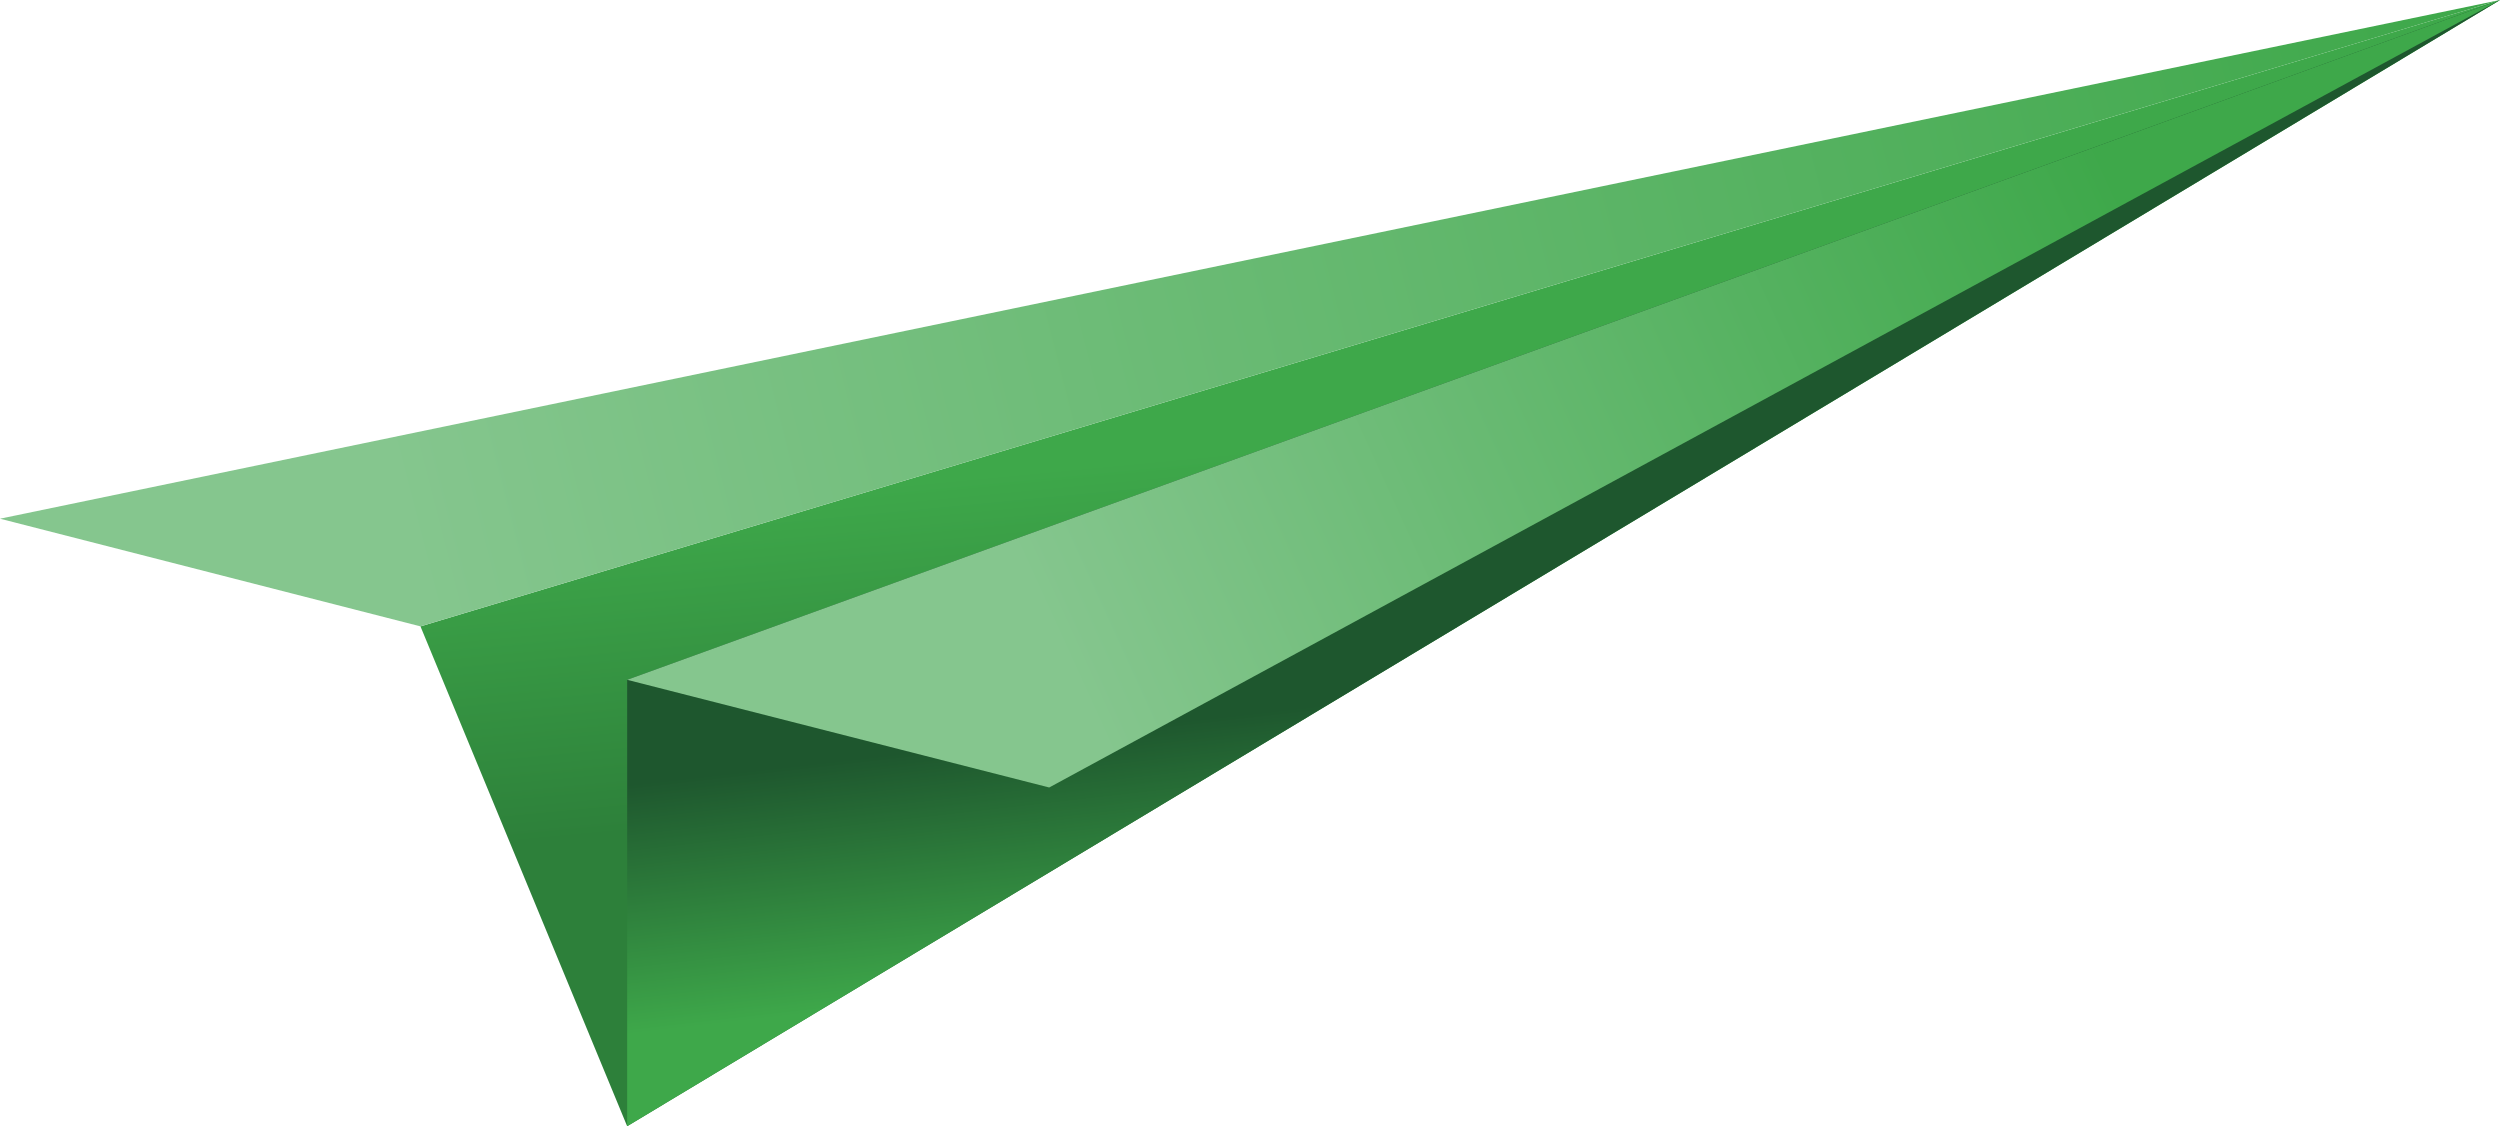
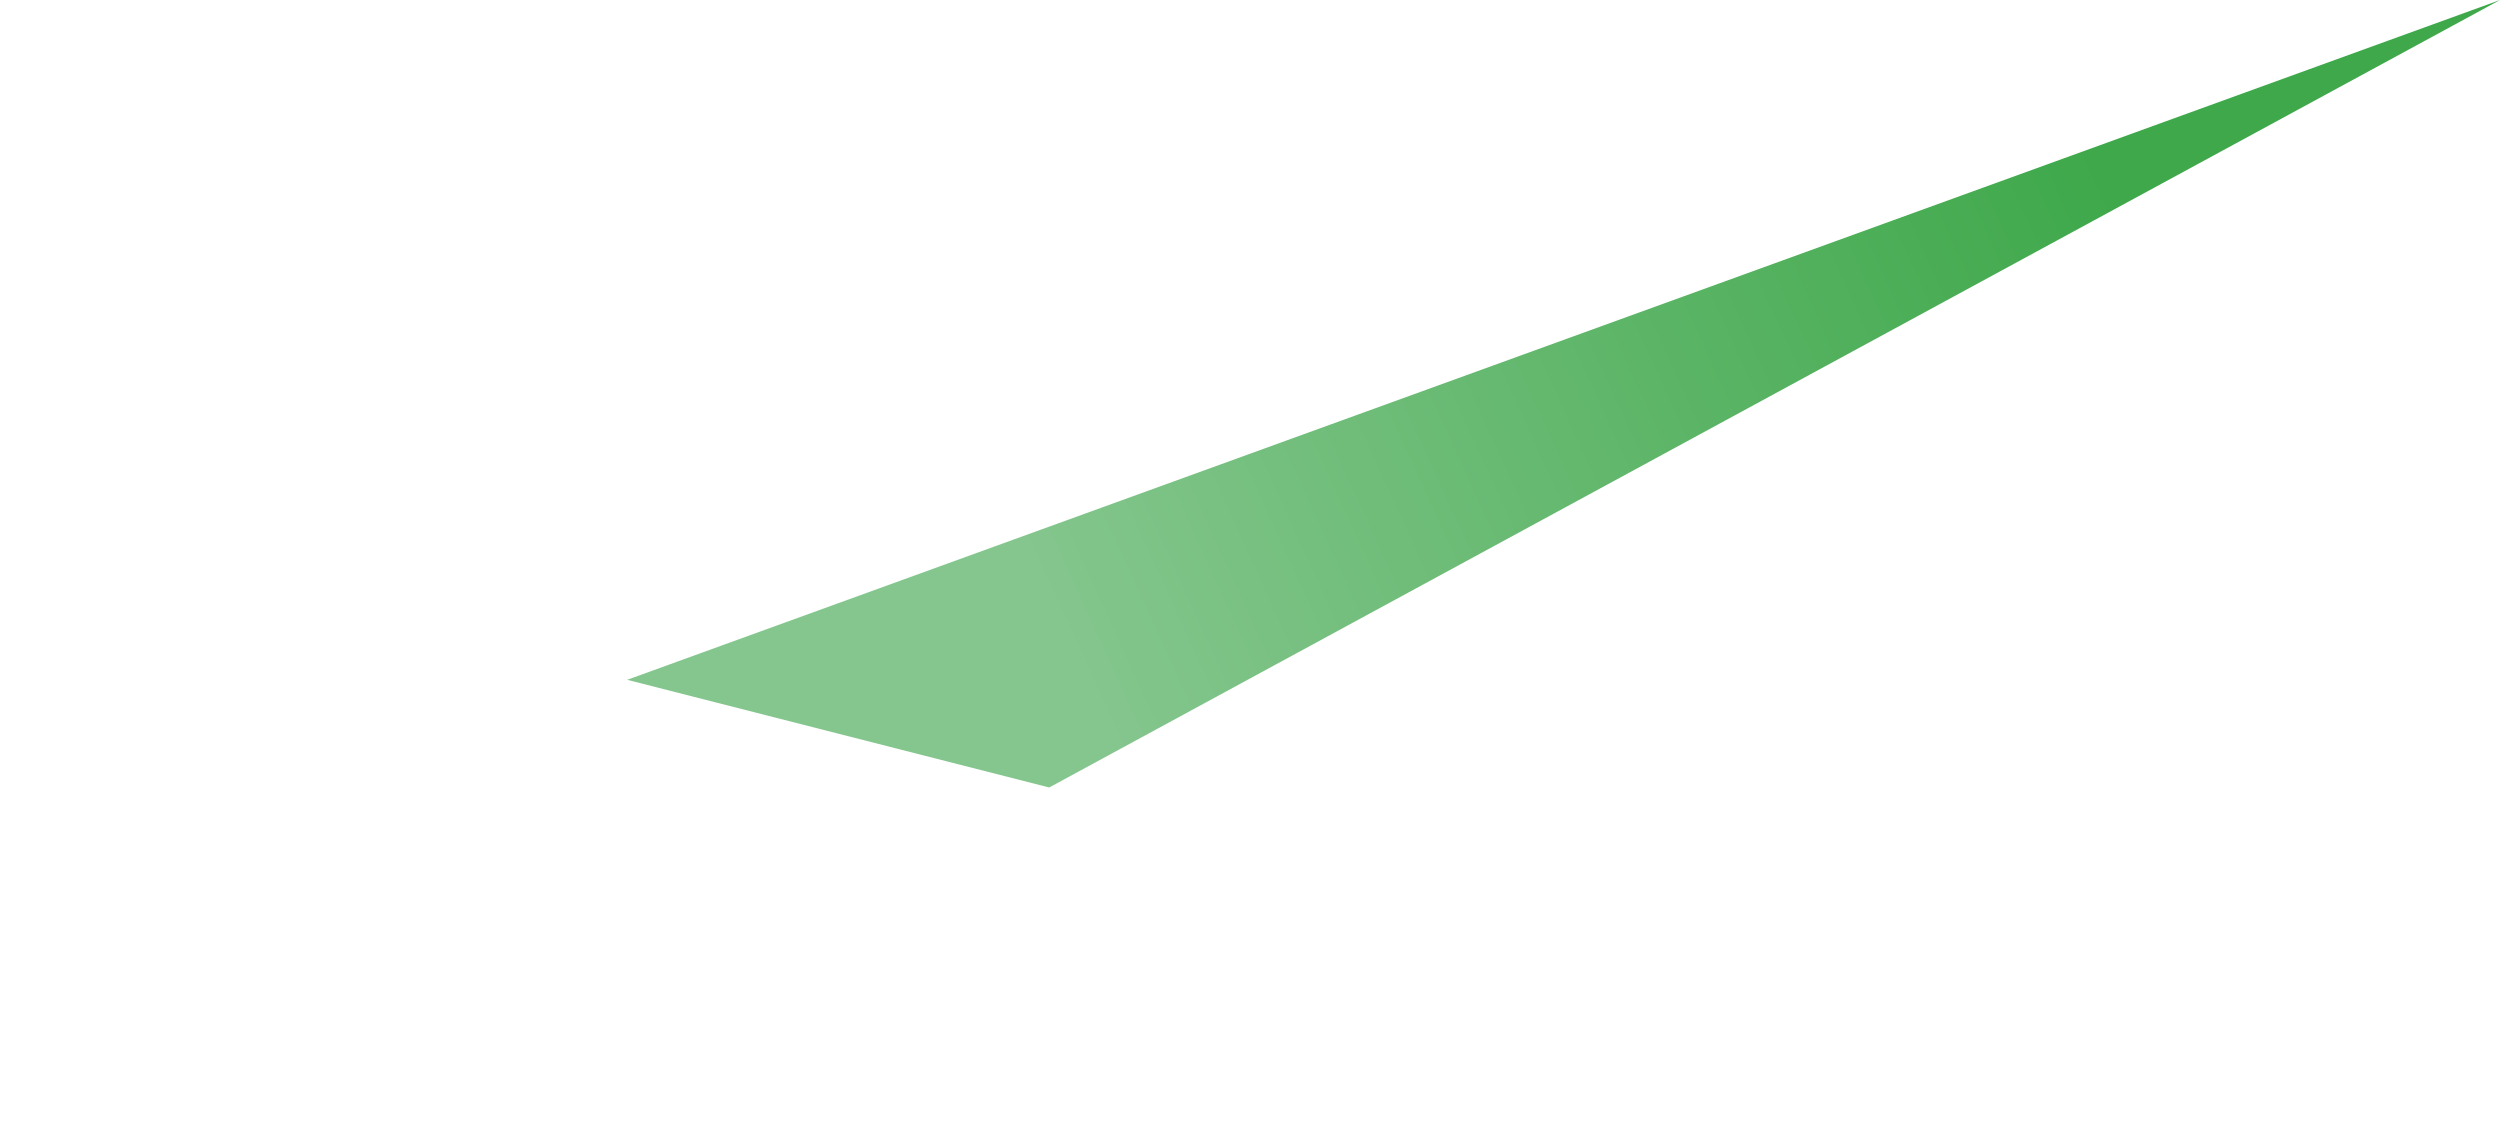
<svg xmlns="http://www.w3.org/2000/svg" xmlns:xlink="http://www.w3.org/1999/xlink" id="_レイヤー_1" data-name="レイヤー_1" version="1.1" viewBox="0 0 318.1 143.3">
  <defs>
    <style>
      .st0 {
        fill: url(#linear-gradient2);
      }

      .st1 {
        fill: url(#linear-gradient1);
      }

      .st2 {
        fill: url(#linear-gradient3);
      }

      .st3 {
        fill: url(#linear-gradient);
      }
    </style>
    <linearGradient id="linear-gradient" x1="1354.9" y1="54.5" x2="1358.8" y2="95.4" gradientTransform="translate(-1167.7)" gradientUnits="userSpaceOnUse">
      <stop offset="0" stop-color="#3ea84a" />
      <stop offset="1" stop-color="#2d803a" />
    </linearGradient>
    <linearGradient id="linear-gradient1" x1="1371.9" y1="117.4" x2="1368.3" y2="86" gradientTransform="translate(-1167.7)" gradientUnits="userSpaceOnUse">
      <stop offset="0" stop-color="#3ea84a" />
      <stop offset="1" stop-color="#1e572e" />
    </linearGradient>
    <linearGradient id="linear-gradient2" x1="1219" y1="66.6" x2="1481.6" y2="-.6" gradientTransform="translate(-1167.7)" gradientUnits="userSpaceOnUse">
      <stop offset="0" stop-color="#85c68e" />
      <stop offset="1" stop-color="#3ea84a" />
    </linearGradient>
    <linearGradient id="linear-gradient3" x1="1301.7" y1="80.9" x2="1435.4" y2="19.9" xlink:href="#linear-gradient2" />
  </defs>
-   <polygon class="st3" points="53.5 79.7 79.8 143.3 318.1 0 53.5 79.7" />
-   <polygon class="st1" points="79.8 86.5 79.8 143.3 318.1 0 79.8 86.5" />
-   <polygon class="st0" points="0 66 53.5 79.7 318.1 0 0 66" />
  <polygon class="st2" points="318.1 0 79.8 86.5 133.5 100.2 318.1 0" />
</svg>